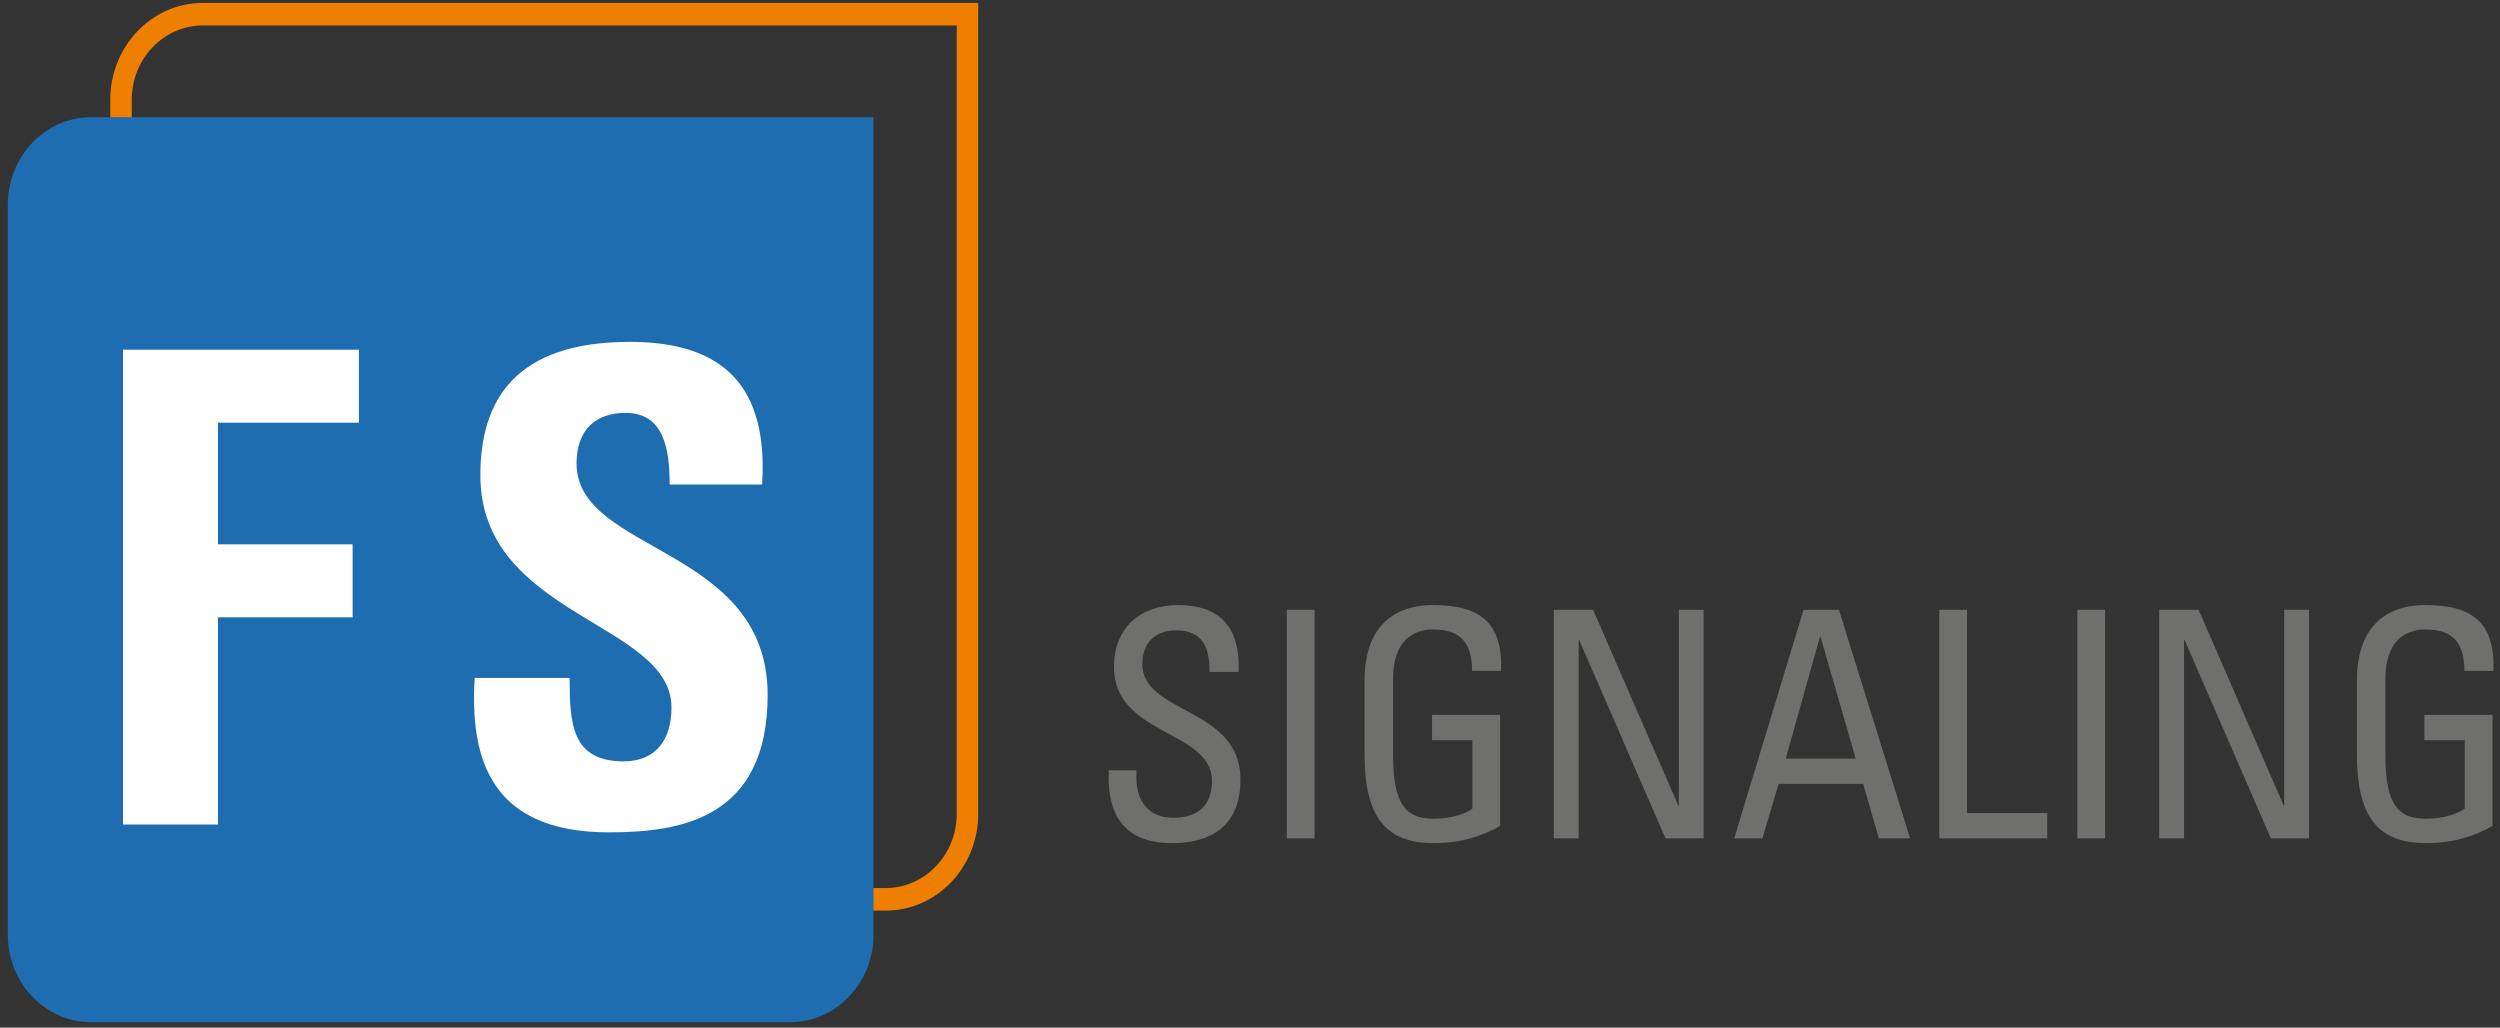
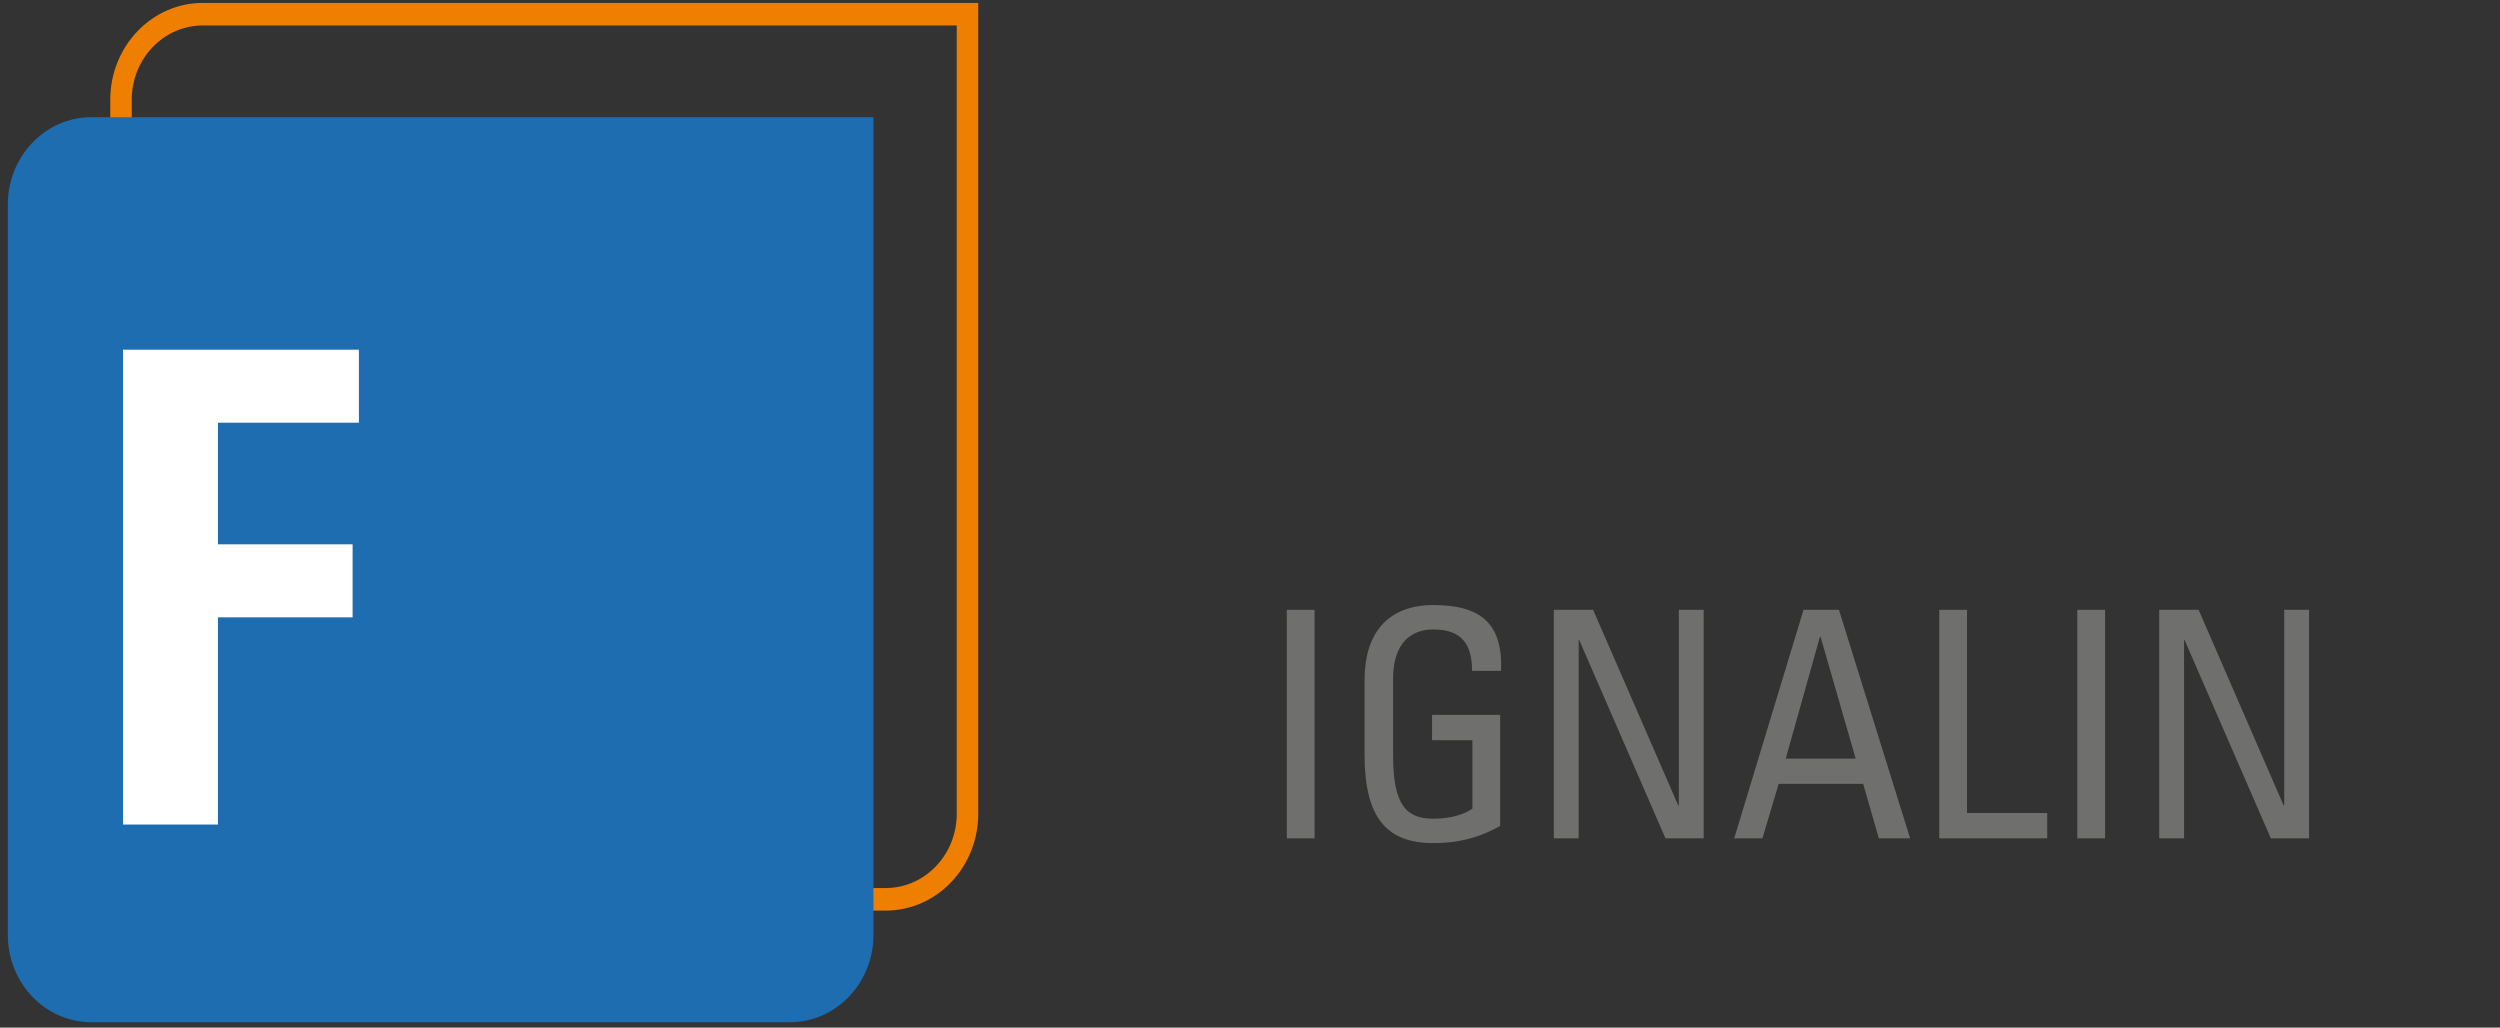
<svg xmlns="http://www.w3.org/2000/svg" height="67" width="163" viewBox="0 0 163 67">
  <rect x="0" y="0" width="163" height="67" fill="#333333" stroke="none" />
  <path fill="#ef7f00" fill-rule="evenodd" d="M 57.75 59.37 L 13.22 59.37 C 9.9 59.37 7.19 56.54 7.19 53.06 L 7.19 6.5 C 7.19 3.02 9.9 0.19 13.22 0.19 L 63.78 0.19 L 63.78 53.06 C 63.78 56.54 61.08 59.37 57.75 59.37 L 57.75 59.37 Z M 13.22 1.66 C 10.67 1.66 8.59 3.83 8.59 6.5 L 8.59 53.06 C 8.59 55.73 10.67 57.9 13.22 57.9 L 57.75 57.9 C 60.3 57.9 62.38 55.73 62.38 53.06 L 62.38 1.66 L 13.22 1.66 L 13.22 1.66 Z M 13.22 1.66" />
  <path fill="#1d6db0" fill-rule="evenodd" d="M 51.49 7.64 L 5.96 7.64 C 2.95 7.64 0.51 10.19 0.51 13.34 L 0.51 60.95 C 0.51 64.1 2.95 66.65 5.96 66.65 L 51.49 66.65 C 54.51 66.65 56.95 64.1 56.95 60.95 L 56.95 7.64 L 51.49 7.64" />
  <path fill="#ffffff" fill-rule="evenodd" d="M 8.02 53.76 L 8.02 22.8 L 23.4 22.8 L 23.4 27.56 L 14.21 27.56 L 14.21 35.49 L 22.99 35.49 L 22.99 40.25 L 14.21 40.25 L 14.21 53.76 L 8.02 53.76" />
-   <path fill="#ffffff" fill-rule="evenodd" d="M 39.72 54.27 C 32.05 54.27 30.62 49.56 30.95 44.2 L 37.14 44.2 C 37.14 47.16 37.26 49.64 40.66 49.64 C 42.76 49.64 43.78 48.23 43.78 46.13 C 43.78 40.55 31.32 40.21 31.32 30.99 C 31.32 26.15 33.53 22.29 41.07 22.29 C 47.1 22.29 50.1 25.12 49.69 31.59 L 43.66 31.59 C 43.66 29.28 43.29 26.92 40.79 26.92 C 38.78 26.92 37.59 28.08 37.59 30.22 C 37.59 36.09 50.05 35.58 50.05 45.31 C 50.05 53.33 44.44 54.27 39.72 54.27" />
-   <path fill="#6f6f6e" fill-rule="evenodd" d="M 74.09 50.22 L 74.09 50.66 C 74.09 52.68 75.31 53.32 76.48 53.32 C 77.92 53.32 79.02 52.68 79.02 50.9 C 79.02 47.6 72.63 47.97 72.63 43.5 C 72.63 40.86 74.43 39.45 76.81 39.45 C 79.42 39.45 80.88 40.77 80.76 43.81 L 78.86 43.81 C 78.88 42.18 78.39 41.1 76.67 41.1 C 75.59 41.1 74.48 41.68 74.48 43.29 C 74.48 46.57 80.88 46.1 80.88 50.82 C 80.88 53.96 78.81 54.97 76.46 54.97 C 72.25 55.01 72.25 51.65 72.29 50.22 L 74.09 50.22" />
  <path fill="#6f6f6e" fill-rule="evenodd" d="M 83.9 39.76 L 85.71 39.76 L 85.71 54.66 L 83.9 54.66 L 83.9 39.76 Z M 83.9 39.76" />
  <path fill="#6f6f6e" fill-rule="evenodd" d="M 95.98 43.74 C 95.98 41.99 95.29 41.04 93.45 41.04 C 92.88 41.04 90.83 41.15 90.83 44.26 L 90.83 49.29 C 90.83 52.55 91.74 53.38 93.45 53.38 C 94.75 53.38 95.62 53.01 96 52.72 L 96 48.26 L 93.37 48.26 L 93.37 46.61 L 97.81 46.61 L 97.81 53.85 C 96.65 54.51 95.29 54.97 93.45 54.97 C 90.43 54.97 88.97 53.34 88.97 49.21 L 88.97 44.32 C 88.97 41.35 90.43 39.45 93.45 39.45 C 96.53 39.45 97.99 40.63 97.87 43.74 L 95.98 43.74" />
  <path fill="#6f6f6e" fill-rule="evenodd" d="M 111.08 39.76 L 111.08 54.66 L 108.59 54.66 L 102.97 41.74 L 102.93 41.74 L 102.93 54.66 L 101.31 54.66 L 101.31 39.76 L 103.87 39.76 L 109.42 52.51 L 109.46 52.51 L 109.46 39.76 L 111.08 39.76" />
  <path fill="#6f6f6e" fill-rule="evenodd" d="M 117.59 39.76 L 119.9 39.76 L 124.54 54.66 L 122.5 54.66 L 121.48 51.11 L 115.97 51.11 L 114.91 54.66 L 113.07 54.66 L 117.59 39.76 L 117.59 39.76 Z M 118.7 41.52 L 118.66 41.52 L 116.43 49.46 L 120.99 49.46 L 118.7 41.52 L 118.7 41.52 Z M 118.7 41.52" />
  <path fill="#6f6f6e" fill-rule="evenodd" d="M 126.44 54.66 L 126.44 39.76 L 128.25 39.76 L 128.25 53.01 L 133.48 53.01 L 133.48 54.66 L 126.44 54.66" />
  <path fill="#6f6f6e" fill-rule="evenodd" d="M 135.44 39.76 L 137.25 39.76 L 137.25 54.66 L 135.44 54.66 L 135.44 39.76 Z M 135.44 39.76" />
  <path fill="#6f6f6e" fill-rule="evenodd" d="M 150.55 39.76 L 150.55 54.66 L 148.06 54.66 L 142.44 41.74 L 142.4 41.74 L 142.4 54.66 L 140.78 54.66 L 140.78 39.76 L 143.35 39.76 L 148.89 52.51 L 148.93 52.51 L 148.93 39.76 L 150.55 39.76" />
-   <path fill="#6f6f6e" fill-rule="evenodd" d="M 160.68 43.74 C 160.68 41.99 159.99 41.04 158.15 41.04 C 157.58 41.04 155.53 41.15 155.53 44.26 L 155.53 49.29 C 155.53 52.55 156.43 53.38 158.15 53.38 C 159.45 53.38 160.32 53.01 160.7 52.72 L 160.7 48.26 L 158.07 48.26 L 158.07 46.61 L 162.51 46.61 L 162.51 53.85 C 161.35 54.51 159.99 54.97 158.15 54.97 C 155.13 54.97 153.67 53.34 153.67 49.21 L 153.67 44.32 C 153.67 41.35 155.13 39.45 158.15 39.45 C 161.23 39.45 162.69 40.63 162.57 43.74 L 160.68 43.74" />
</svg>